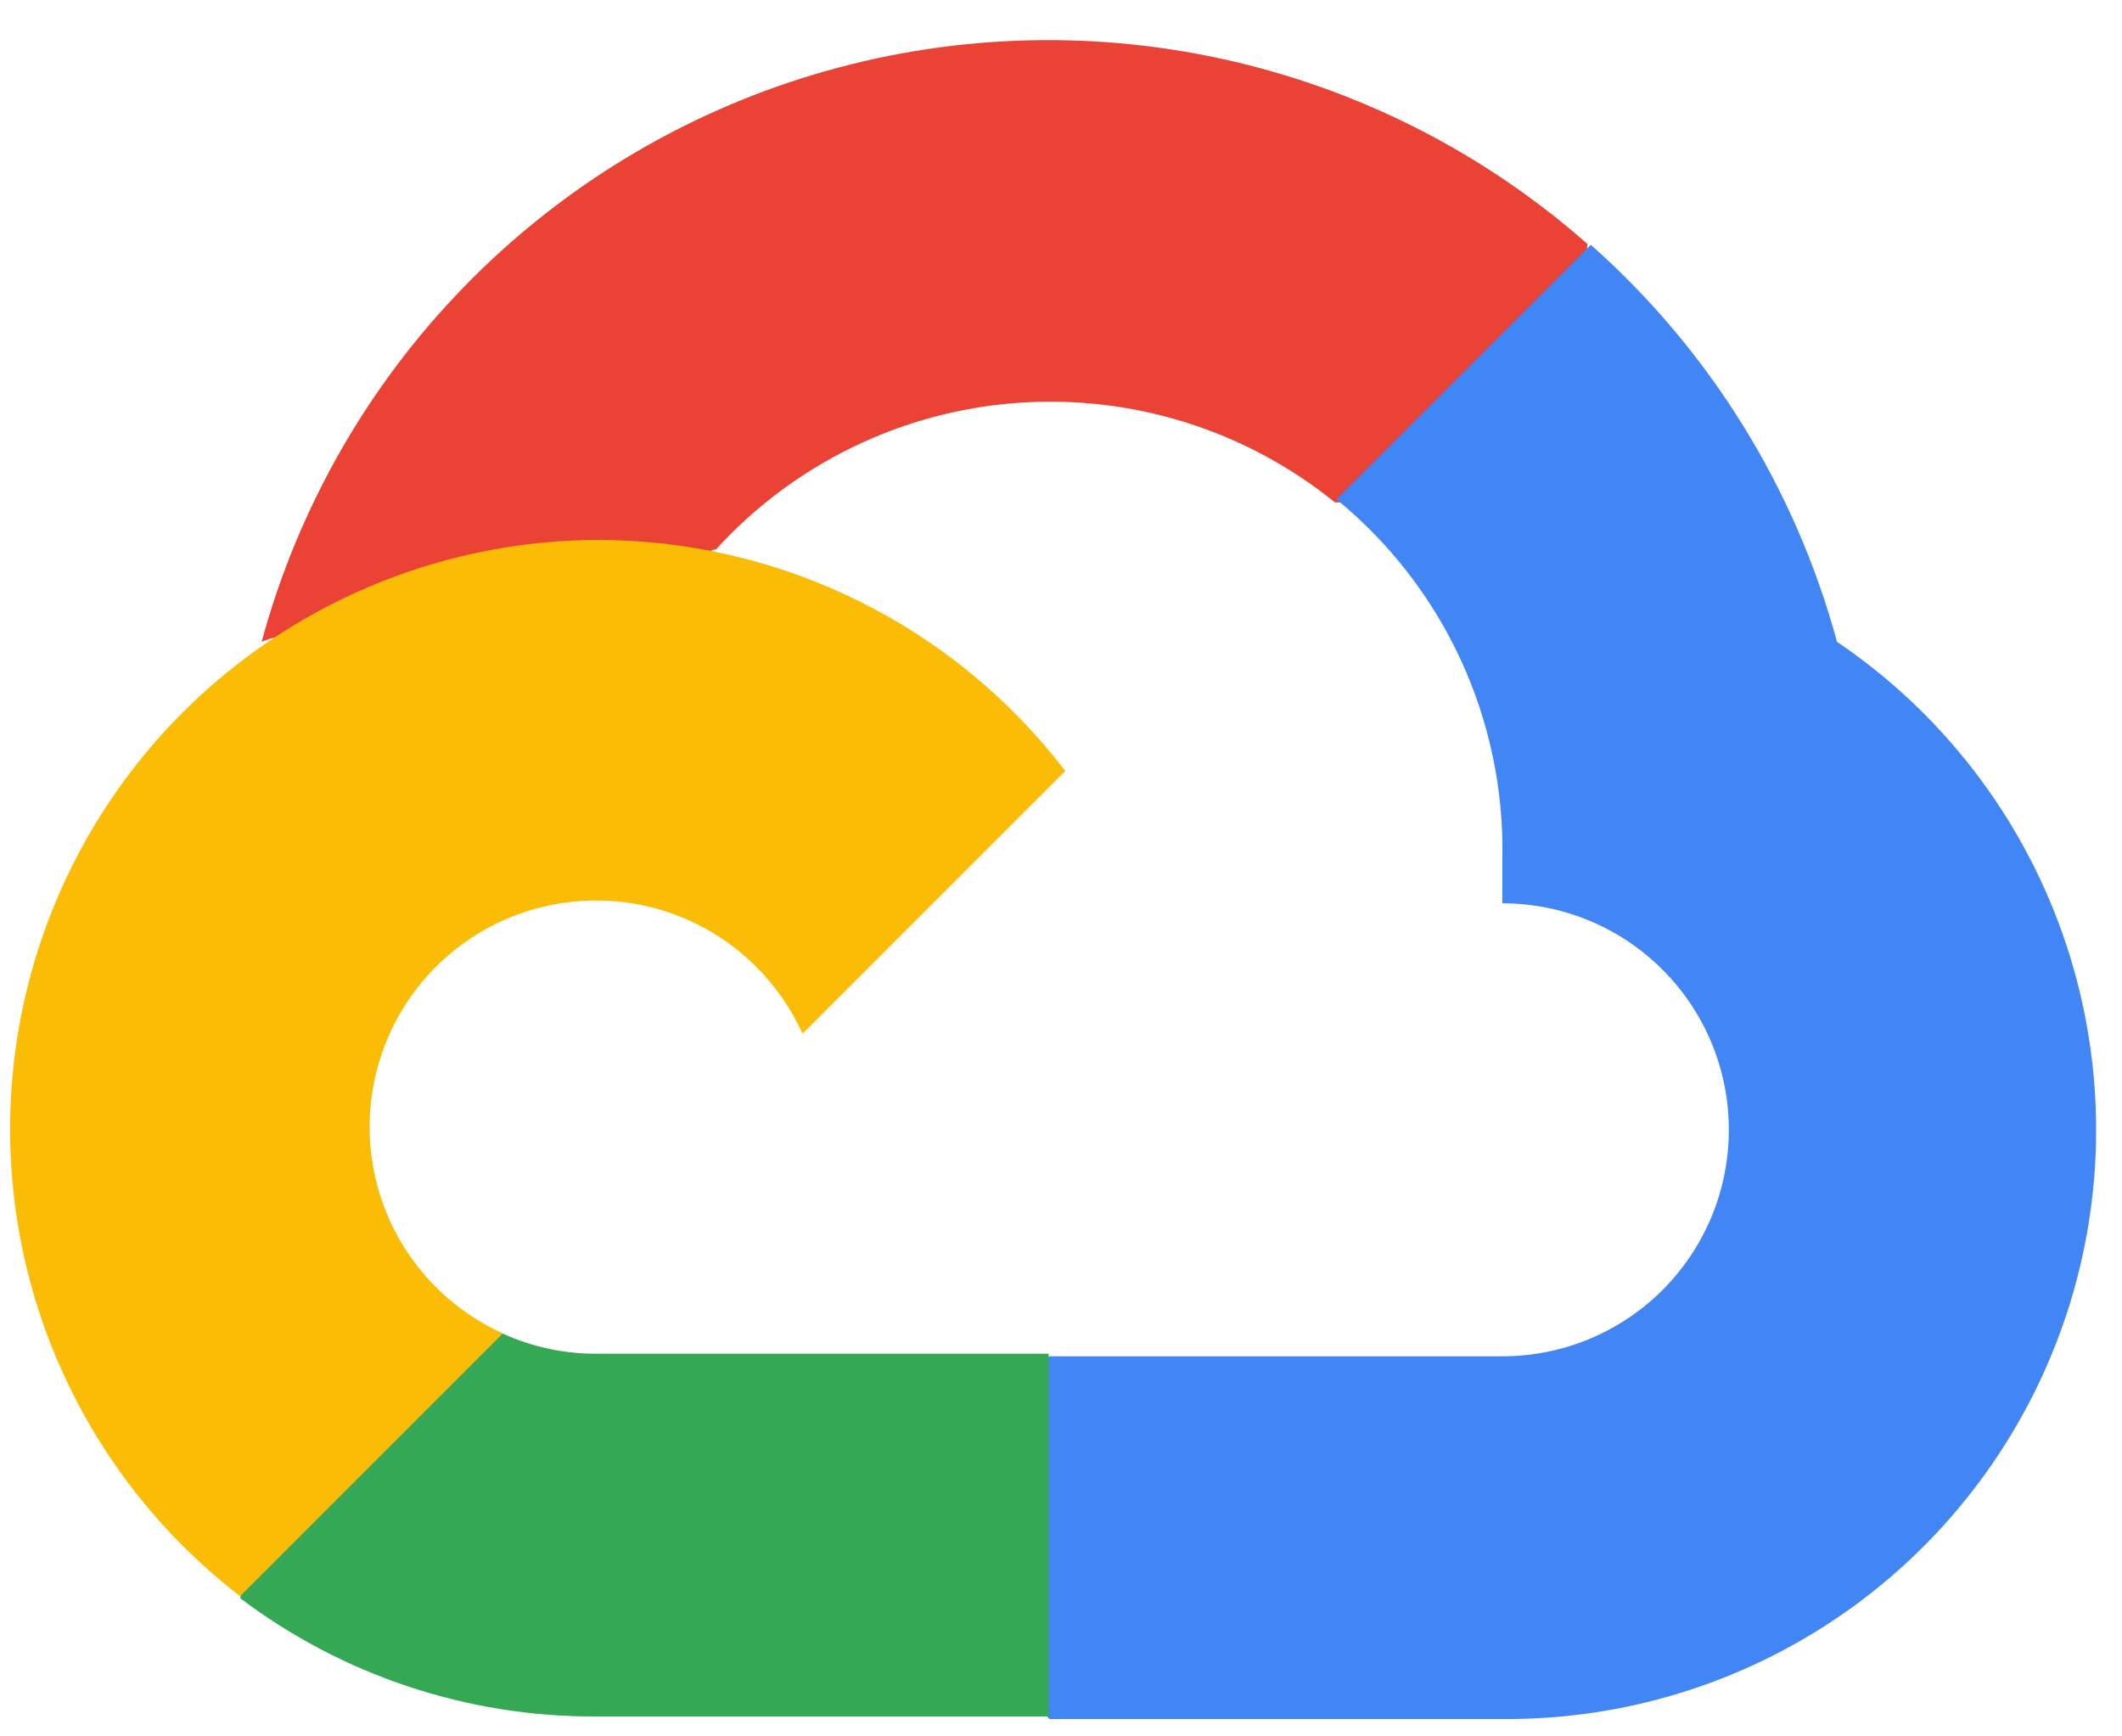
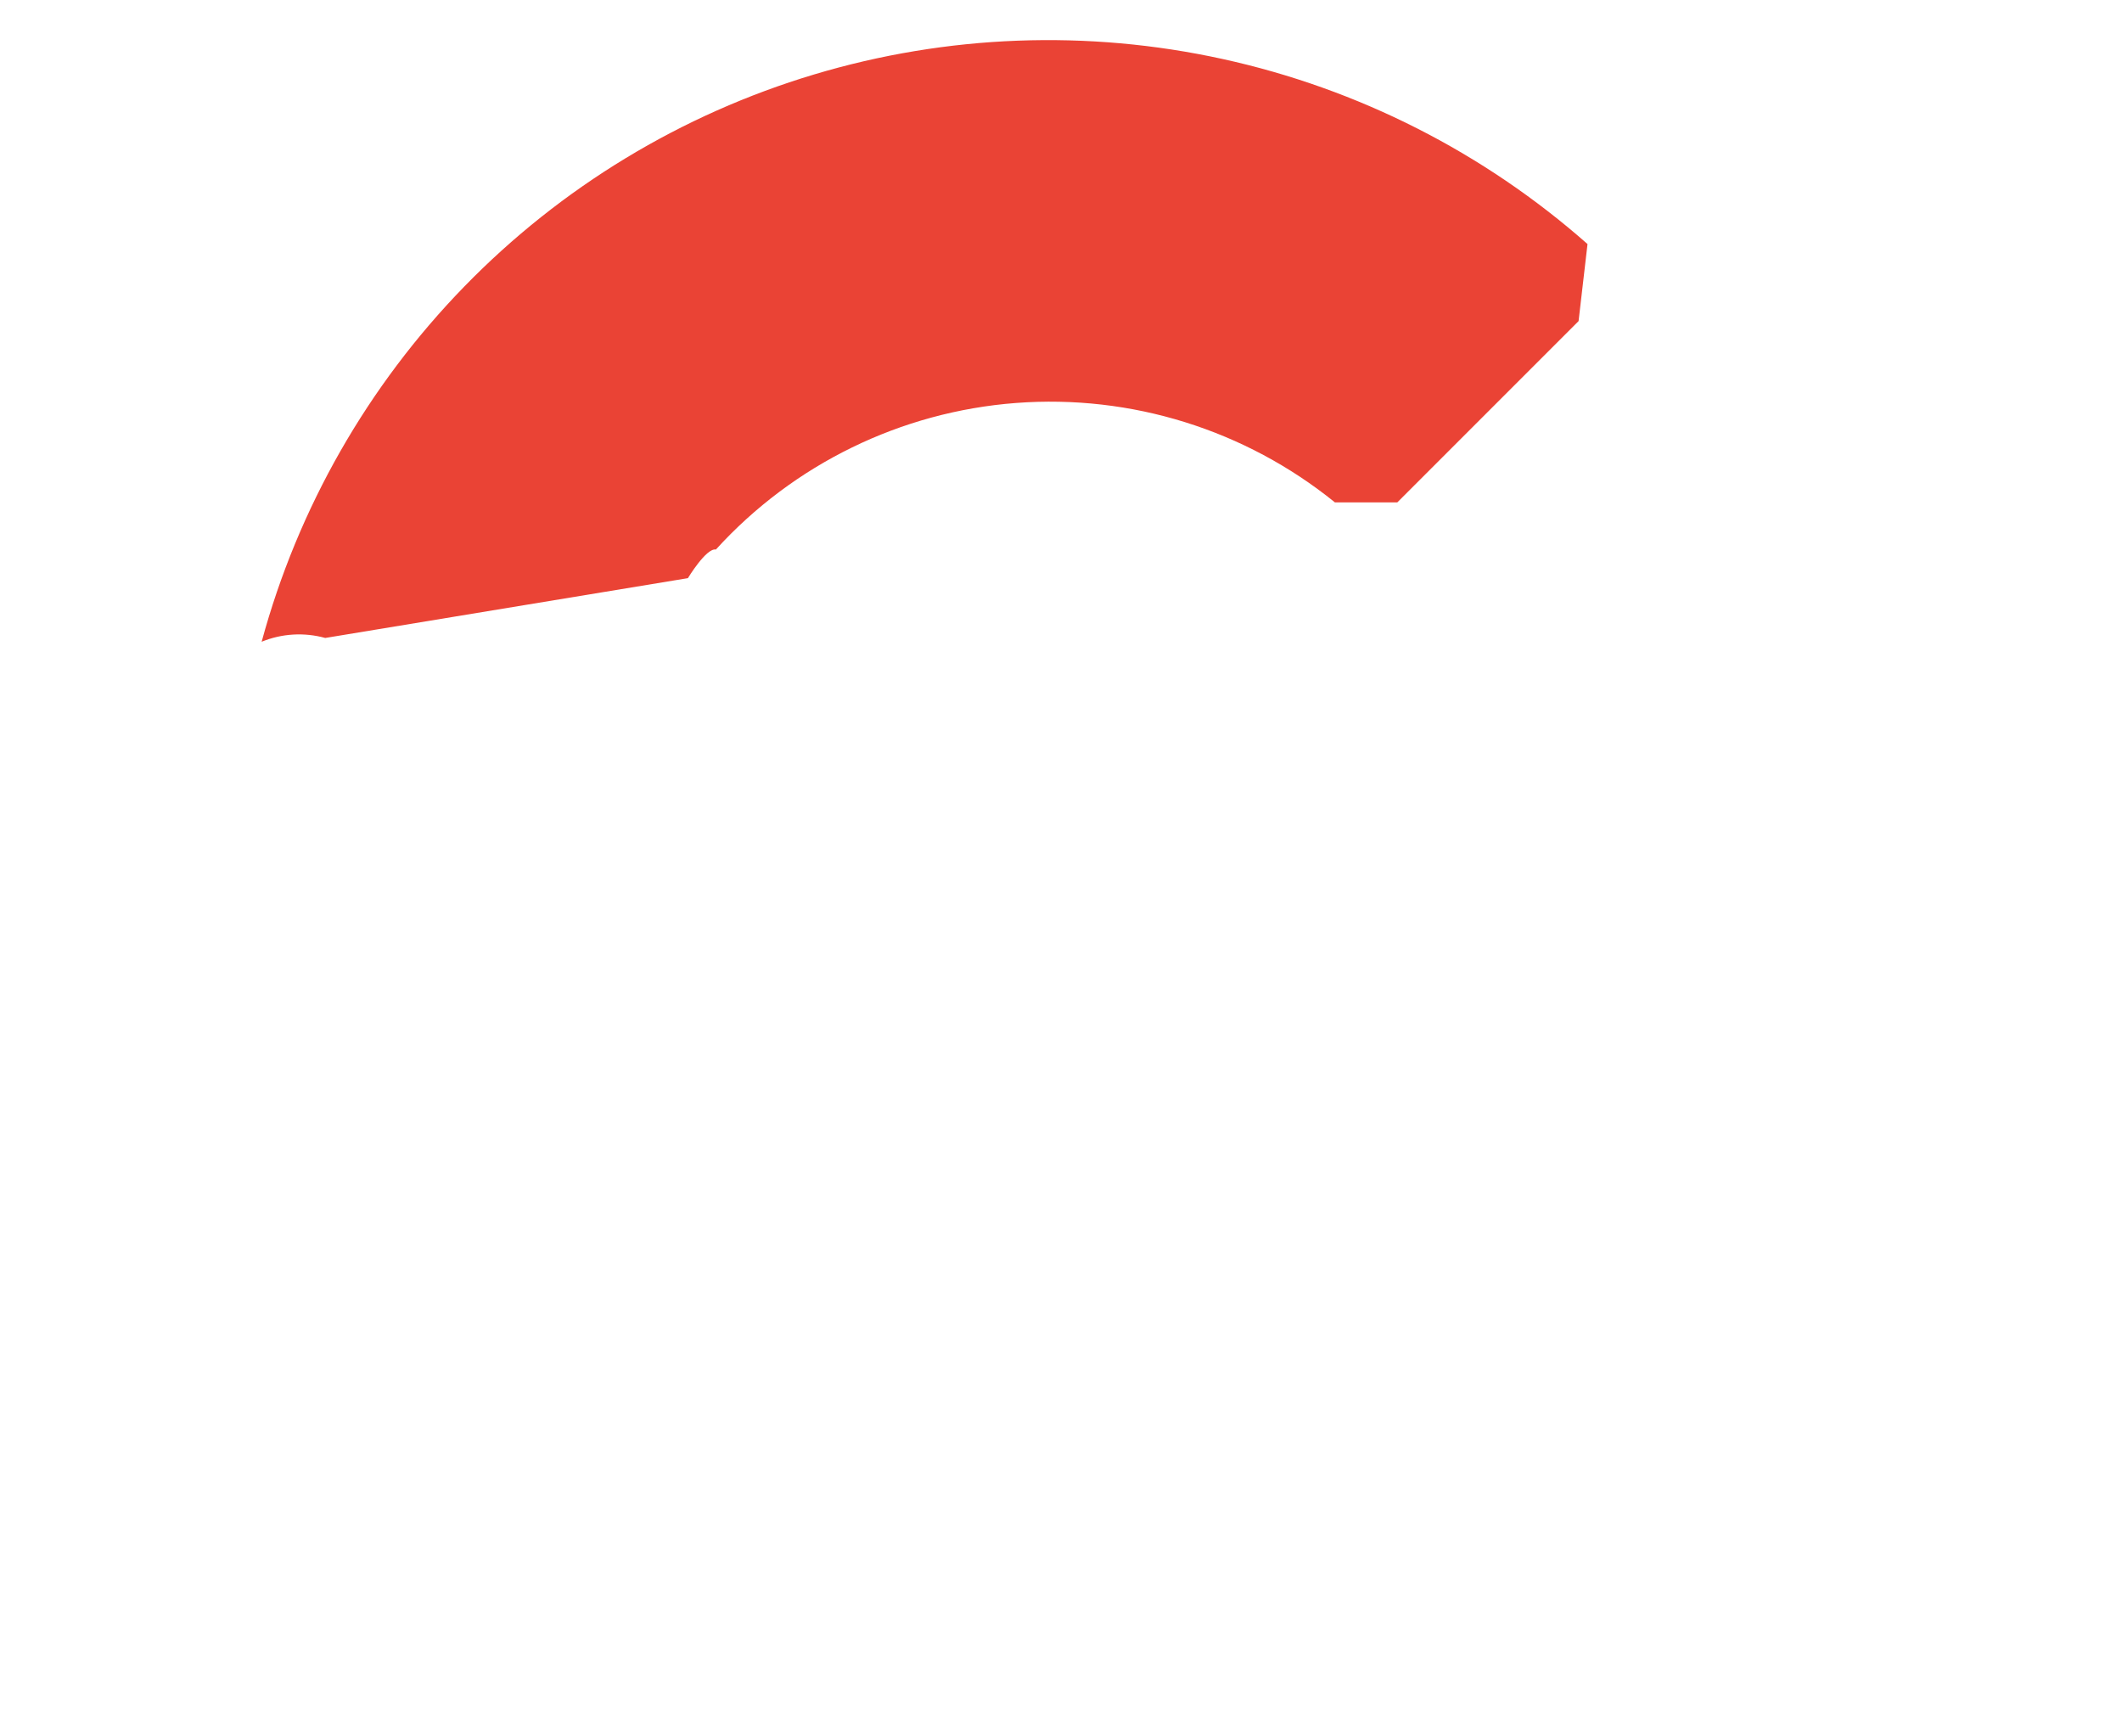
<svg xmlns="http://www.w3.org/2000/svg" width="33" height="27" viewBox="0 0 33 27" fill="none">
  <path d="M20.74 7.812H21.73L24.549 4.993L24.688 3.795C23.073 2.37 21.12 1.379 19.016 0.918C16.911 0.456 14.724 0.539 12.66 1.158C10.596 1.777 8.724 2.911 7.221 4.455C5.718 5.999 4.633 7.9 4.069 9.979C4.383 9.85 4.731 9.83 5.058 9.92L10.698 8.99C10.698 8.99 10.985 8.515 11.133 8.545C12.341 7.217 14.011 6.402 15.801 6.266C17.591 6.13 19.365 6.683 20.76 7.812H20.74Z" fill="#EA4335" />
-   <path d="M28.568 9.98C27.92 7.593 26.59 5.447 24.739 3.806L20.782 7.763C21.607 8.437 22.268 9.29 22.715 10.256C23.162 11.223 23.384 12.278 23.364 13.344V14.046C23.827 14.046 24.285 14.137 24.712 14.314C25.139 14.491 25.528 14.751 25.855 15.078C26.182 15.405 26.441 15.793 26.618 16.22C26.795 16.648 26.886 17.106 26.886 17.568C26.886 18.031 26.795 18.489 26.618 18.916C26.441 19.343 26.182 19.732 25.855 20.059C25.528 20.386 25.139 20.645 24.712 20.822C24.285 20.999 23.827 21.09 23.364 21.09H16.32L15.617 21.803V26.028L16.32 26.73H23.364C25.331 26.745 27.251 26.127 28.84 24.967C30.428 23.806 31.601 22.165 32.185 20.287C32.769 18.408 32.732 16.392 32.081 14.535C31.429 12.679 30.198 11.082 28.568 9.98V9.98Z" fill="#4285F4" />
-   <path d="M9.265 26.69H16.309V21.05H9.265C8.763 21.05 8.267 20.942 7.81 20.734L6.821 21.041L3.981 23.86L3.734 24.85C5.326 26.052 7.269 26.699 9.265 26.69V26.69Z" fill="#34A853" />
-   <path d="M9.264 8.396C7.356 8.407 5.498 9.015 3.951 10.133C2.404 11.251 1.245 12.825 0.636 14.634C0.027 16.443 -0.002 18.397 0.553 20.223C1.109 22.049 2.221 23.656 3.734 24.82L7.82 20.734C7.301 20.499 6.846 20.142 6.495 19.693C6.144 19.244 5.907 18.717 5.805 18.156C5.703 17.596 5.738 17.019 5.908 16.475C6.077 15.931 6.376 15.436 6.779 15.033C7.182 14.63 7.677 14.331 8.221 14.162C8.765 13.992 9.342 13.957 9.902 14.059C10.463 14.161 10.99 14.398 11.439 14.749C11.888 15.1 12.245 15.555 12.48 16.074L16.566 11.988C15.708 10.866 14.603 9.959 13.336 9.336C12.07 8.713 10.676 8.391 9.264 8.396V8.396Z" fill="#FBBC05" />
</svg>